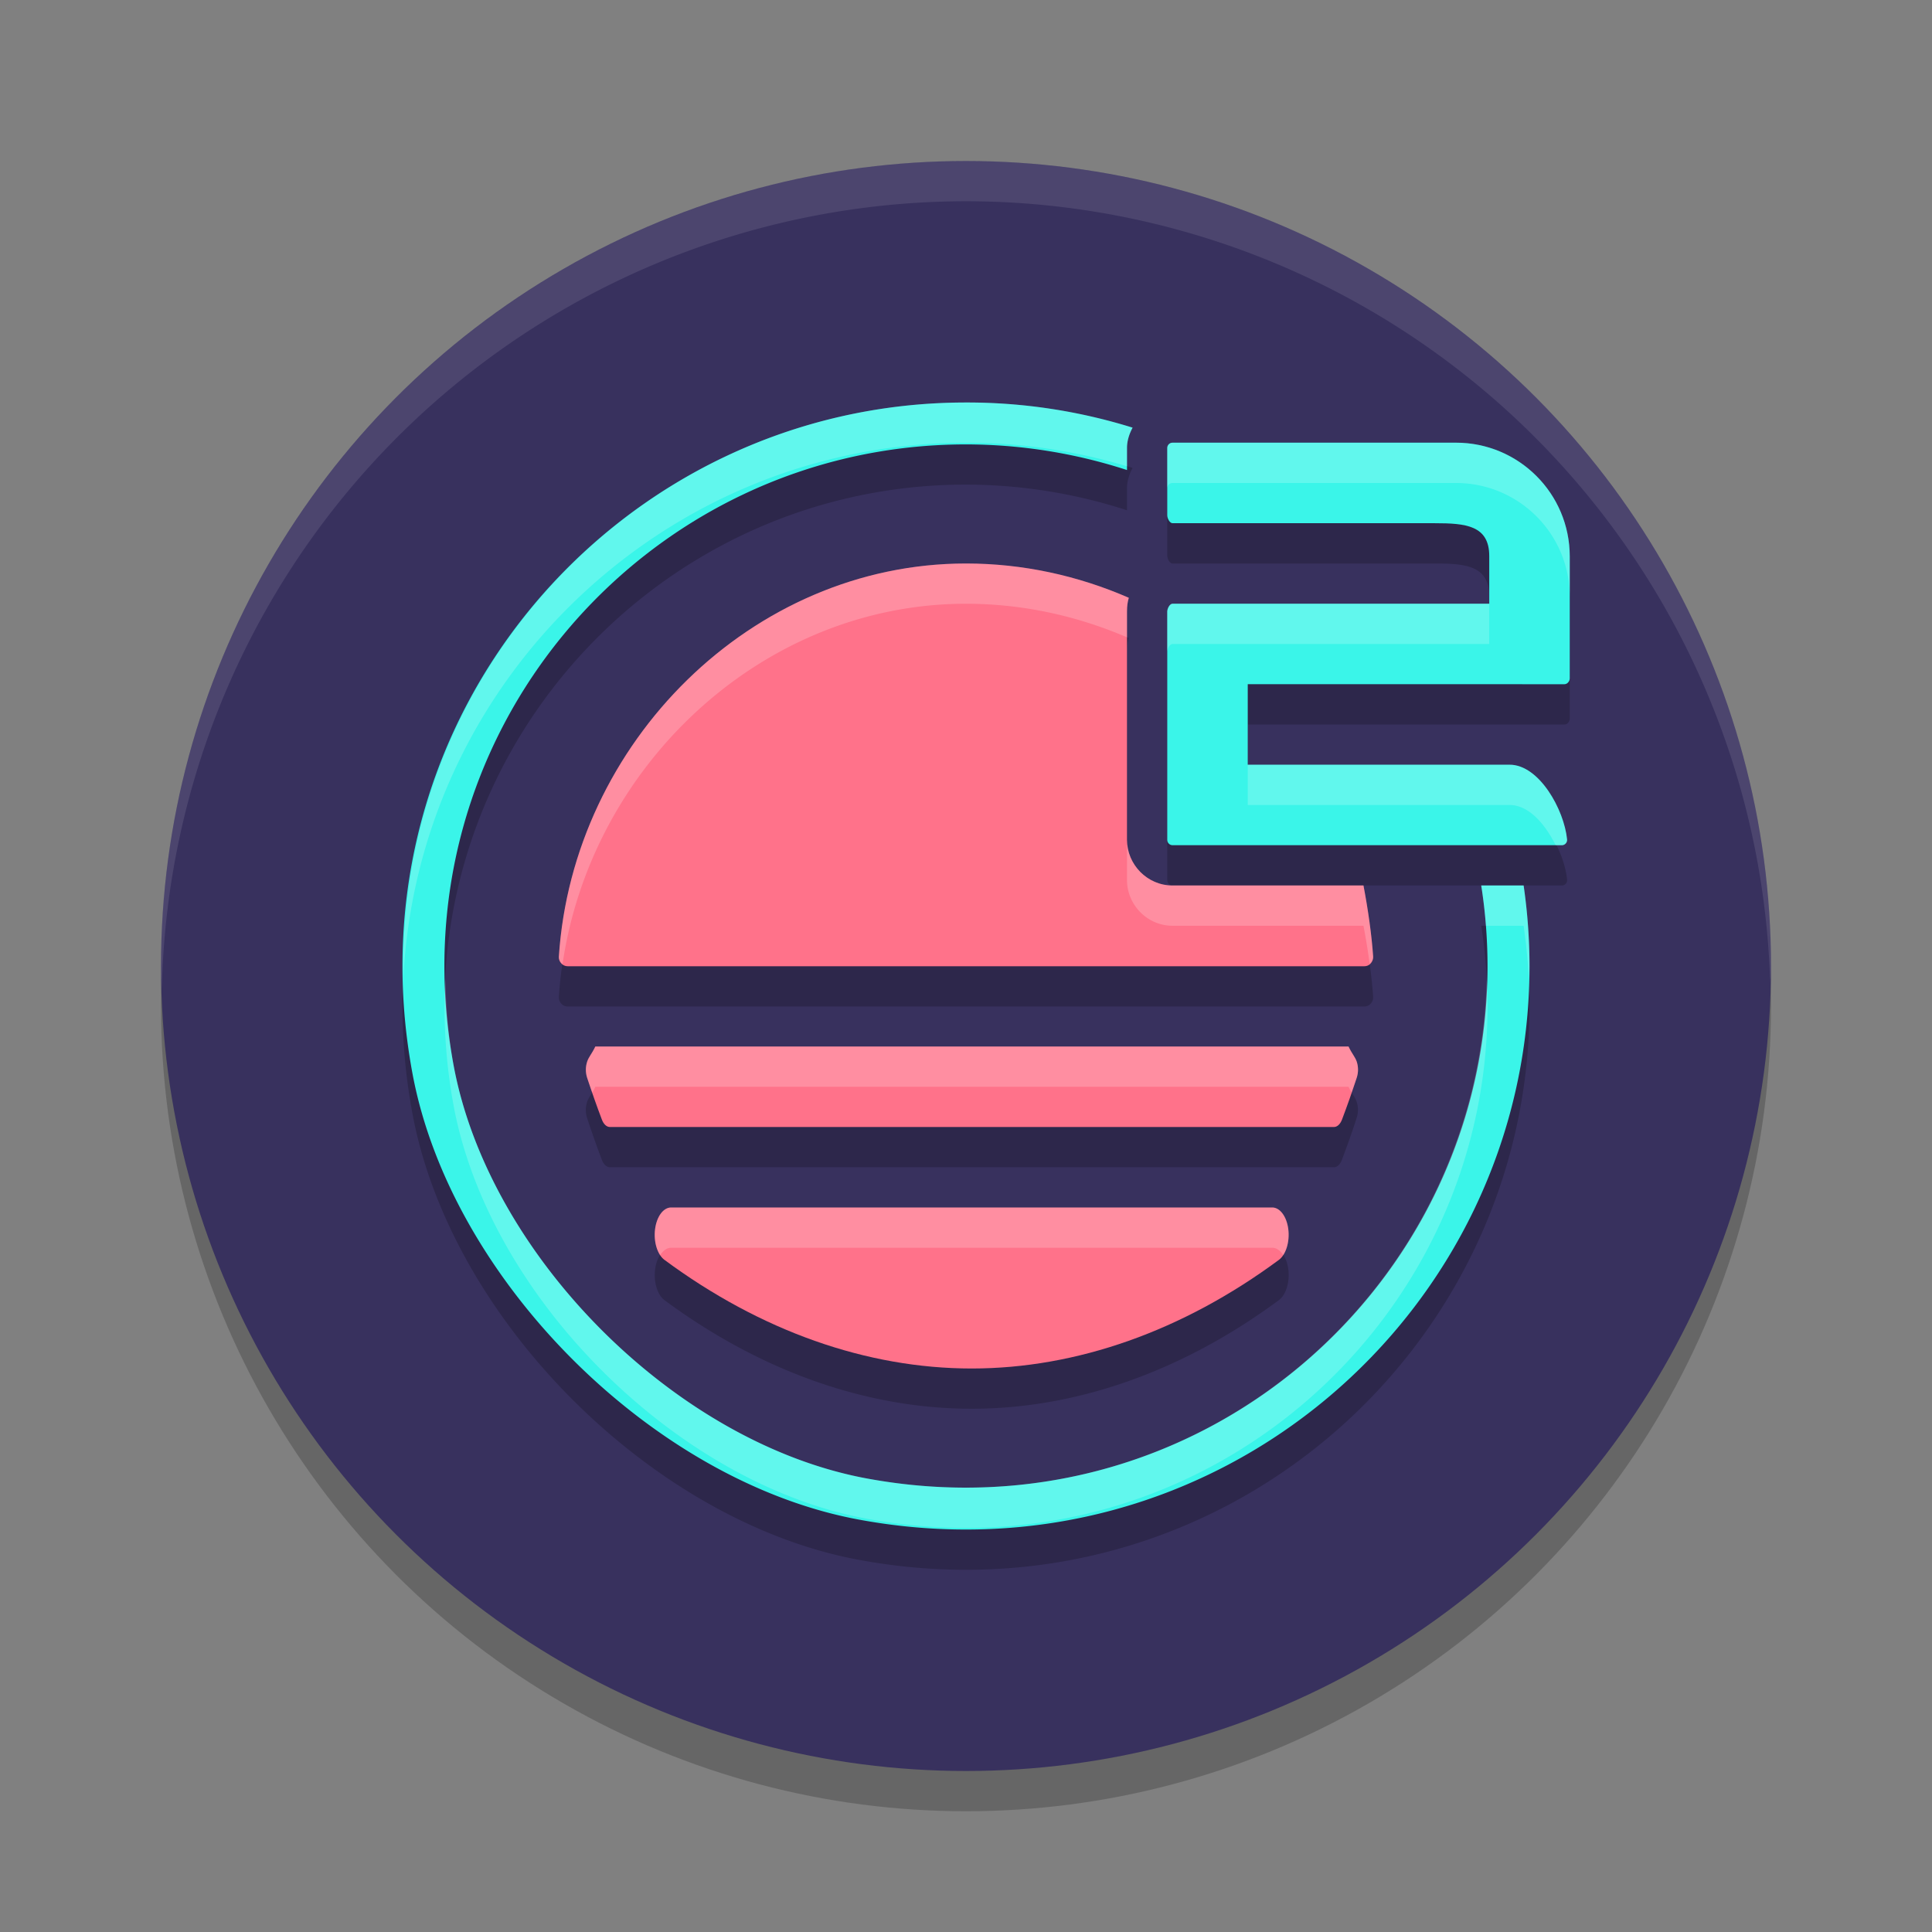
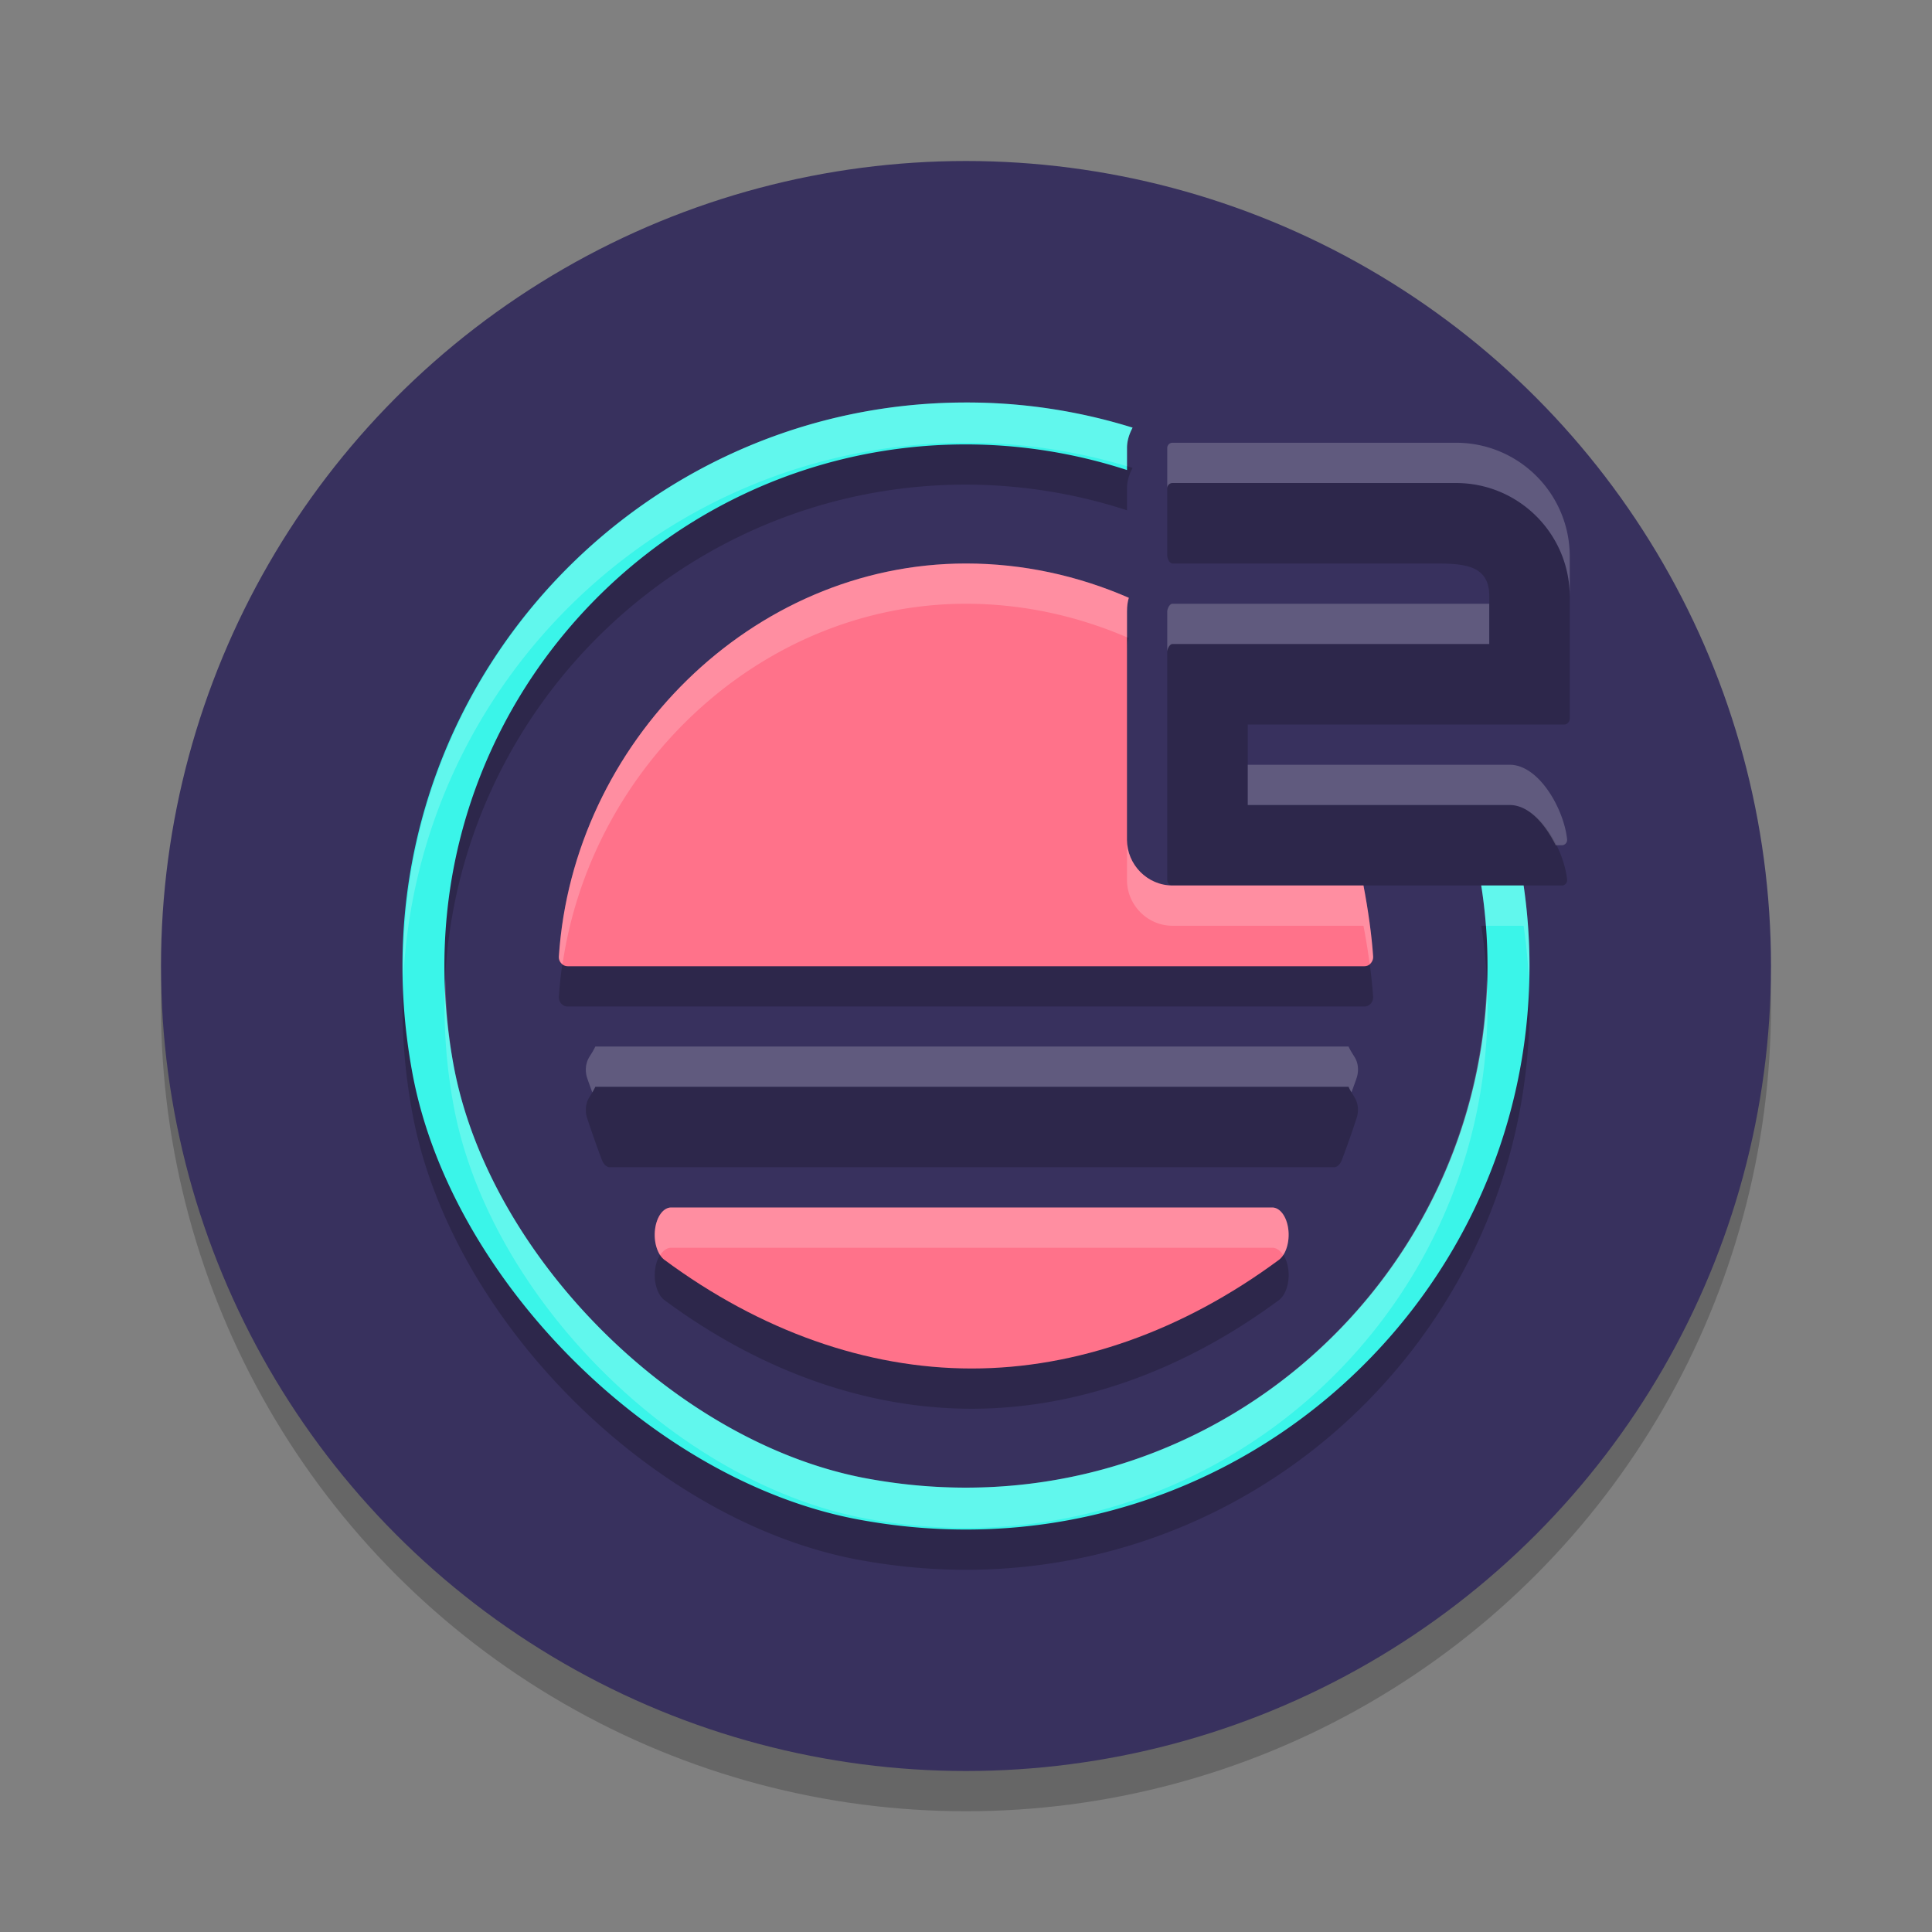
<svg xmlns="http://www.w3.org/2000/svg" width="48" height="48" version="1.1">
  <rect width="100%" height="100%" fill="#808080" stroke="none" />
  <circle style="opacity:0.2" cx="24" cy="25" r="20" />
  <circle style="fill:#38315e" cx="24" cy="24" r="20" />
  <path style="opacity:0.2" d="m 24,11 c -8.594,0 -15.405,7.783 -13.752,16.672 0.953,5.119 5.961,10.128 11.08,11.08 C 30.216,40.406 38,33.595 38,25 a 14.04,14.04 0 0 0 -0.146,-2 h -1.053 a 13.01,13.01 0 0 1 0.156,2 c 0,7.956 -7.205,14.259 -15.432,12.73 -4.738,-0.882 -9.372,-5.517 -10.254,-10.256 -1.531,-8.227 4.775,-15.434 12.73,-15.434 A 12.99,12.99 0 0 1 28,12.678 v -0.547 c 0,-0.183 0.057,-0.351 0.139,-0.506 A 13.816,13.816 0 0 0 24,11 Z m 5.131,1 C 29.058,12 29,12.058 29,12.131 v 1.674 c 1.78e-4,0.073 0.058,0.195 0.131,0.195 h 6.52 c 0.762,0 1.35,0.054 1.35,0.816 v 1.184 H 29.131 C 29.058,16 29,16.123 29,16.195 v 5.67 c 0,0.073 0.058,0.135 0.131,0.135 h 9.674 c 0.077,-5.74e-4 0.137,-0.068 0.129,-0.145 -0.072,-0.735 -0.691,-1.858 -1.43,-1.855 H 31 v -2 h 7.869 C 38.942,18 39,17.926 39,17.854 v -3.027 c 0,-1.561 -1.265,-2.826 -2.826,-2.826 z m -5.131,3 c -5.327,0 -9.769,4.458 -10.115,9.766 -0.009,0.128 0.093,0.243 0.221,0.24 h 19.791 c 0.025,4.8e-4 0.049,-0.004 0.072,-0.012 0.093,-0.033 0.153,-0.132 0.146,-0.23 -0.035,-0.525 -0.125,-1.163 -0.24,-1.764 H 29.131 C 28.503,23 28,22.478 28,21.865 v -5.67 c 0,-0.146 0.017,-0.25 0.045,-0.344 C 26.778,15.3 25.404,15 24,15 Z m -9.209,12 c -0.083,0.178 -0.161,0.252 -0.203,0.373 -0.042,0.129 -0.044,0.267 -0.004,0.396 0.117,0.357 0.241,0.709 0.369,1.047 0.043,0.114 0.119,0.184 0.199,0.184 h 17.99 c 0.08,0 0.154,-0.069 0.197,-0.184 0.128,-0.338 0.253,-0.689 0.369,-1.047 0.04,-0.13 0.041,-0.267 -0.002,-0.396 -0.042,-0.121 -0.12,-0.195 -0.203,-0.373 z m 1.883,4 c -0.192,0 -0.359,0.225 -0.398,0.539 -0.04,0.314 0.057,0.632 0.232,0.762 2.385,1.766 5.024,2.699 7.633,2.699 2.608,0 5.248,-0.934 7.633,-2.699 0.175,-0.13 0.274,-0.448 0.234,-0.762 -0.039,-0.314 -0.206,-0.539 -0.398,-0.539 z" />
-   <path style="opacity:0.1;fill:#ffffff" d="M 24,4 A 20,20 0 0 0 4,24 20,20 0 0 0 4.021,24.582 20,20 0 0 1 24,5 20,20 0 0 1 43.979,24.418 20,20 0 0 0 44,24 20,20 0 0 0 24,4 Z" />
  <path style="fill:#3af5e9" d="M 24 10 C 15.406 10 8.595 17.783 10.248 26.672 C 11.201 31.791 16.209 36.8 21.328 37.752 C 30.216 39.406 38 32.594 38 24 A 14.04 14.04 0 0 0 37.854 22 L 36.801 22 A 13.01 13.01 0 0 1 36.957 24 C 36.957 31.956 29.752 38.259 21.525 36.73 C 16.788 35.849 12.153 31.213 11.271 26.475 C 9.741 18.248 16.046 11.041 24.002 11.041 A 12.99 12.99 0 0 1 28 11.678 L 28 11.131 C 28 10.947 28.057 10.78 28.139 10.625 A 13.816 13.816 0 0 0 24 10 z" />
  <path style="fill:#ff728a" d="M 24 14 C 18.673 14 14.231 18.458 13.885 23.766 C 13.875 23.893 13.978 24.008 14.105 24.006 L 33.896 24.006 C 33.921 24.006 33.946 24.002 33.969 23.994 C 34.062 23.961 34.121 23.862 34.115 23.764 C 34.08 23.239 33.99 22.6 33.875 22 L 29.131 22 C 28.503 22 28 21.478 28 20.865 L 28 15.195 C 28 15.049 28.017 14.945 28.045 14.852 C 26.778 14.299 25.404 14 24 14 z" />
-   <path style="fill:#ff728a" d="m 15.152,28 c -0.08,0 -0.155,-0.069 -0.198,-0.183 -0.128,-0.338 -0.253,-0.691 -0.369,-1.048 -0.04,-0.13 -0.039,-0.266 0.004,-0.395 C 14.63,26.253 14.707,26.178 14.791,26 h 18.713 c 0.083,0.178 0.16,0.253 0.203,0.374 0.042,0.129 0.044,0.265 0.003,0.395 -0.116,0.357 -0.241,0.71 -0.369,1.048 C 33.297,27.931 33.223,28 33.142,28 Z" />
  <path id="S" style="fill:#ff728a" d="m 24.141,34 c -2.609,0 -5.248,-0.934 -7.633,-2.699 -0.176,-0.13 -0.273,-0.448 -0.233,-0.762 C 16.315,30.224 16.481,30 16.673,30 h 14.936 c 0.192,0 0.359,0.225 0.398,0.539 0.039,0.314 -0.058,0.632 -0.233,0.762 C 29.389,33.066 26.749,34 24.141,34 Z" />
-   <path style="fill:#3af5e9" d="M 29.132,20.999 C 29.059,20.999 29,20.939 29,20.866 v -5.671 c 0,-0.073 0.059,-0.196 0.132,-0.196 H 37 v -1.184 c 0,-0.762 -0.587,-0.816 -1.349,-0.816 h -6.519 c -0.073,0 -0.131,-0.122 -0.132,-0.195 v -1.674 c 0,-0.073 0.059,-0.132 0.132,-0.132 h 7.042 c 1.561,0 2.826,1.265 2.826,2.826 v 3.029 c 0,0.073 -0.059,0.146 -0.132,0.146 H 31 v 2 h 6.503 c 0.739,-0.003 1.358,1.12 1.43,1.855 0.008,0.077 -0.052,0.145 -0.129,0.145 z" />
  <path style="opacity:0.2;fill:#ffffff" d="M 24 10 C 16.19 10 9.875 16.432 10.023 24.275 C 10.403 16.892 16.524 11 24 11 A 13.816 13.816 0 0 1 28 11.584 L 28 11.131 C 28 10.947 28.057 10.78 28.139 10.625 A 13.816 13.816 0 0 0 24 10 z M 29.131 11 C 29.058 11 29 11.058 29 11.131 L 29 12.131 C 29 12.058 29.058 12 29.131 12 L 36.174 12 C 37.735 12 39 13.265 39 14.826 L 39 13.826 C 39 12.265 37.735 11 36.174 11 L 29.131 11 z M 24 14 C 18.673 14 14.231 18.458 13.885 23.766 C 13.879 23.842 13.92 23.904 13.977 23.949 C 14.699 19.009 18.949 15 24 15 C 25.387 15 26.745 15.294 28 15.834 L 28 15.195 C 28 15.049 28.017 14.945 28.045 14.852 C 26.778 14.299 25.404 14 24 14 z M 29.131 15 C 29.058 15 29 15.123 29 15.195 L 29 16.195 C 29 16.123 29.058 16 29.131 16 L 37 16 L 37 15 L 29.131 15 z M 31 19 L 31 20 L 37.504 20 C 37.98 19.998 38.388 20.472 38.65 21 L 38.805 21 C 38.882 20.999 38.941 20.932 38.934 20.855 C 38.862 20.12 38.243 18.997 37.504 19 L 31 19 z M 28 20.865 L 28 21.865 C 28 22.478 28.503 23 29.131 23 L 33.875 23 C 33.935 23.313 33.987 23.634 34.029 23.945 C 34.082 23.899 34.12 23.835 34.115 23.764 C 34.08 23.239 33.99 22.6 33.875 22 L 29.131 22 C 28.503 22 28 21.478 28 20.865 z M 36.801 22 A 13.01 13.01 0 0 1 36.918 23 L 37.854 23 A 14.04 14.04 0 0 1 37.982 24.324 C 37.985 24.215 38 24.11 38 24 A 14.04 14.04 0 0 0 37.854 22 L 36.801 22 z M 11.064 24.322 C 11.011 25.347 11.072 26.401 11.271 27.475 C 12.153 32.213 16.788 36.849 21.525 37.73 C 29.752 39.259 36.957 32.956 36.957 25 A 13.01 13.01 0 0 0 36.938 24.336 C 36.736 32.13 29.635 38.237 21.525 36.73 C 16.788 35.849 12.153 31.213 11.271 26.475 C 11.136 25.746 11.081 25.03 11.064 24.322 z M 14.791 26 C 14.708 26.178 14.63 26.252 14.588 26.373 C 14.545 26.502 14.544 26.64 14.584 26.77 C 14.625 26.896 14.672 27.016 14.715 27.141 C 14.743 27.095 14.76 27.067 14.791 27 L 33.504 27 C 33.535 27.066 33.55 27.094 33.578 27.139 C 33.621 27.014 33.668 26.896 33.709 26.77 C 33.749 26.64 33.75 26.502 33.707 26.373 C 33.665 26.252 33.587 26.178 33.504 26 L 14.791 26 z M 16.674 30 C 16.482 30 16.315 30.225 16.275 30.539 C 16.245 30.781 16.297 31.023 16.402 31.182 C 16.475 31.071 16.57 31 16.674 31 L 31.609 31 C 31.714 31 31.808 31.071 31.881 31.182 C 31.986 31.023 32.038 30.78 32.008 30.539 C 31.969 30.225 31.801 30 31.609 30 L 16.674 30 z" />
</svg>